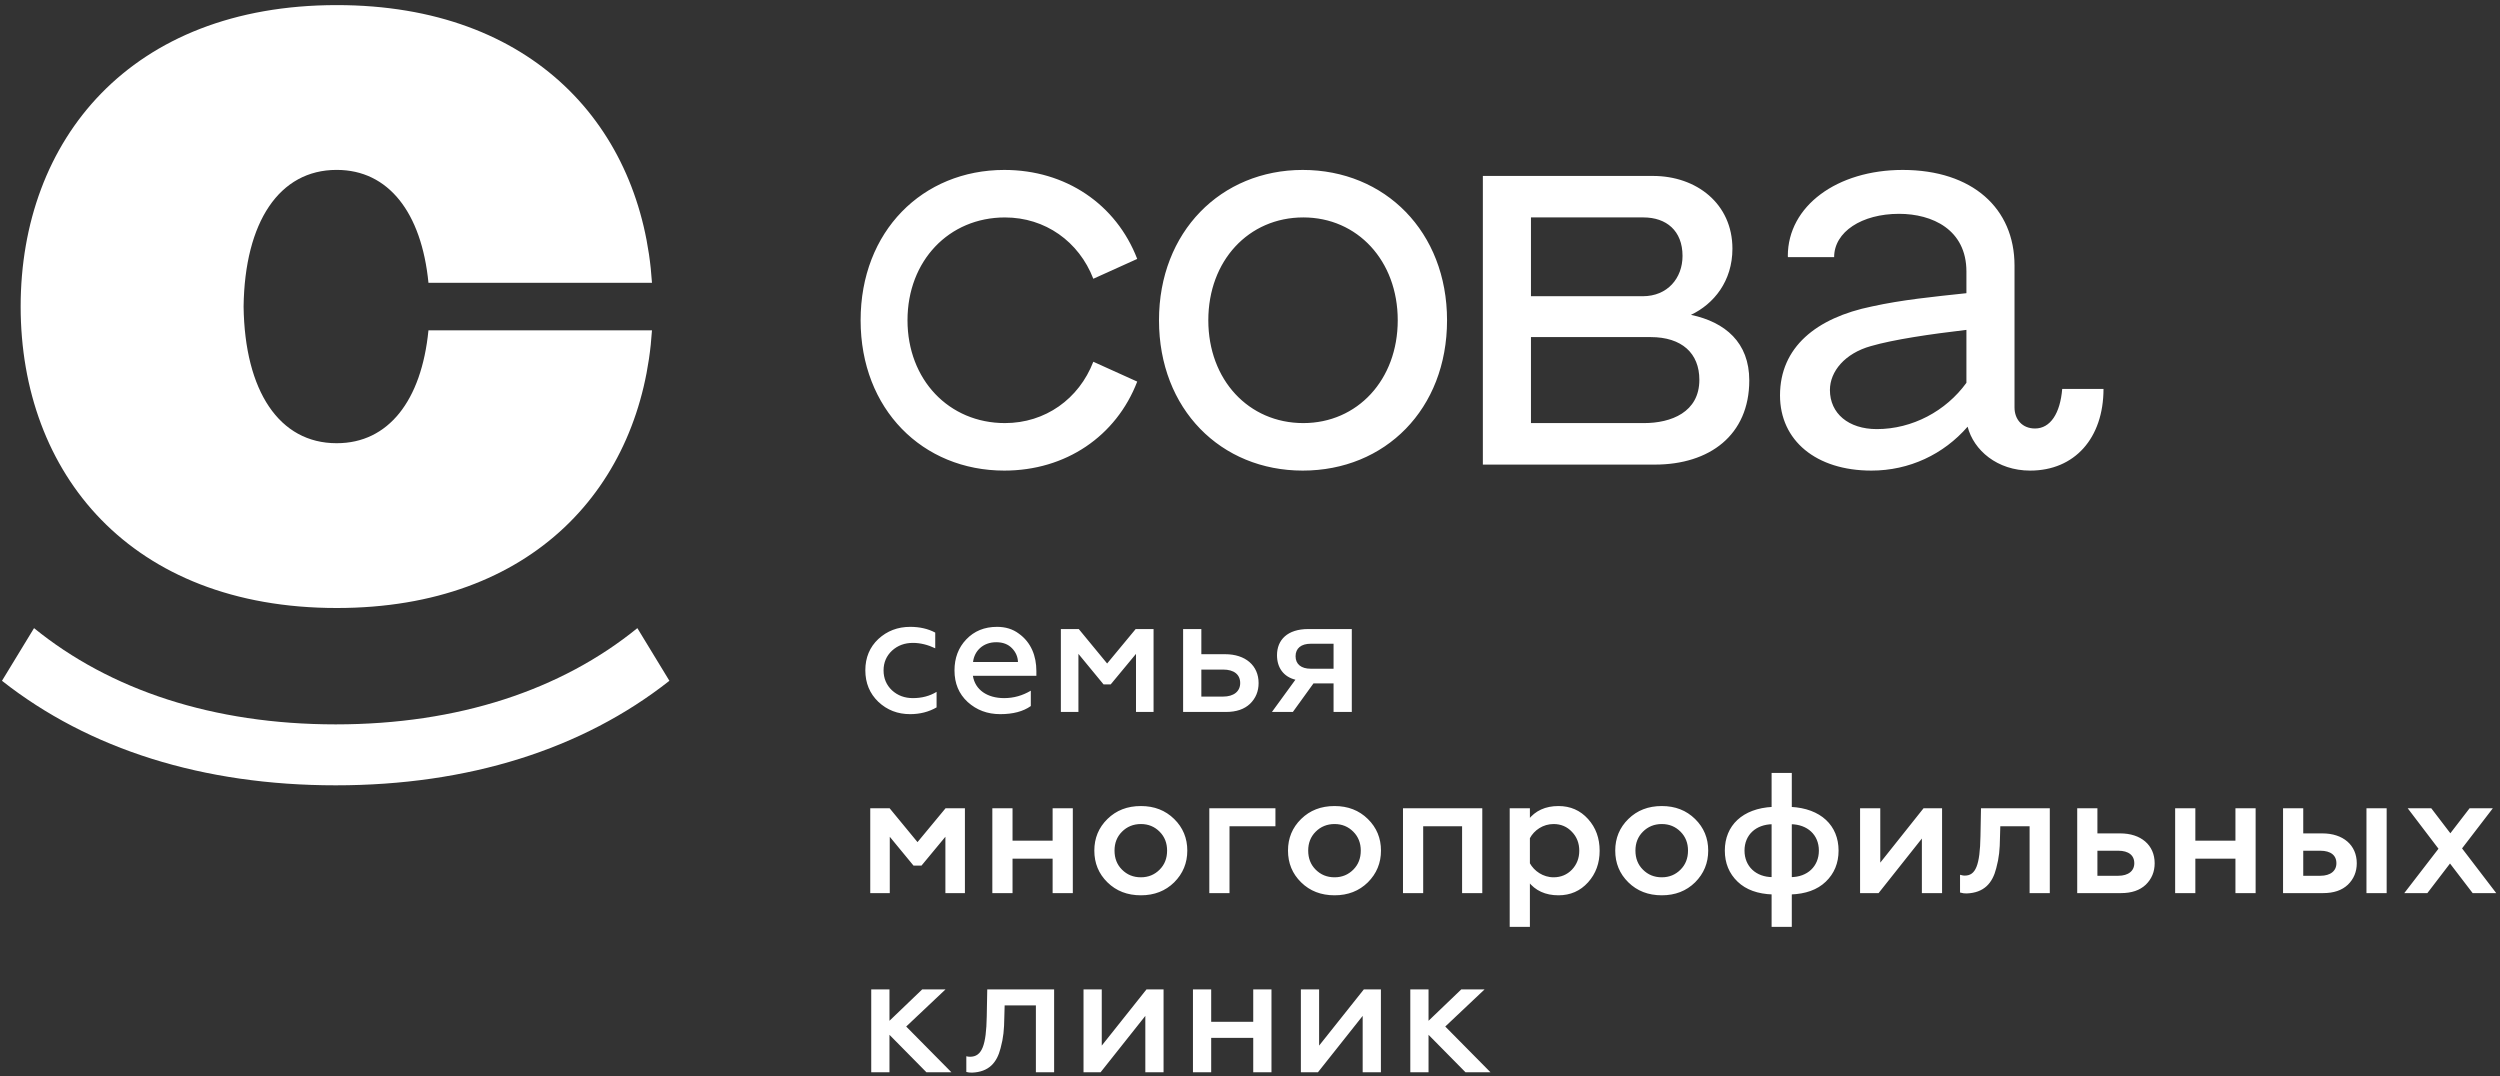
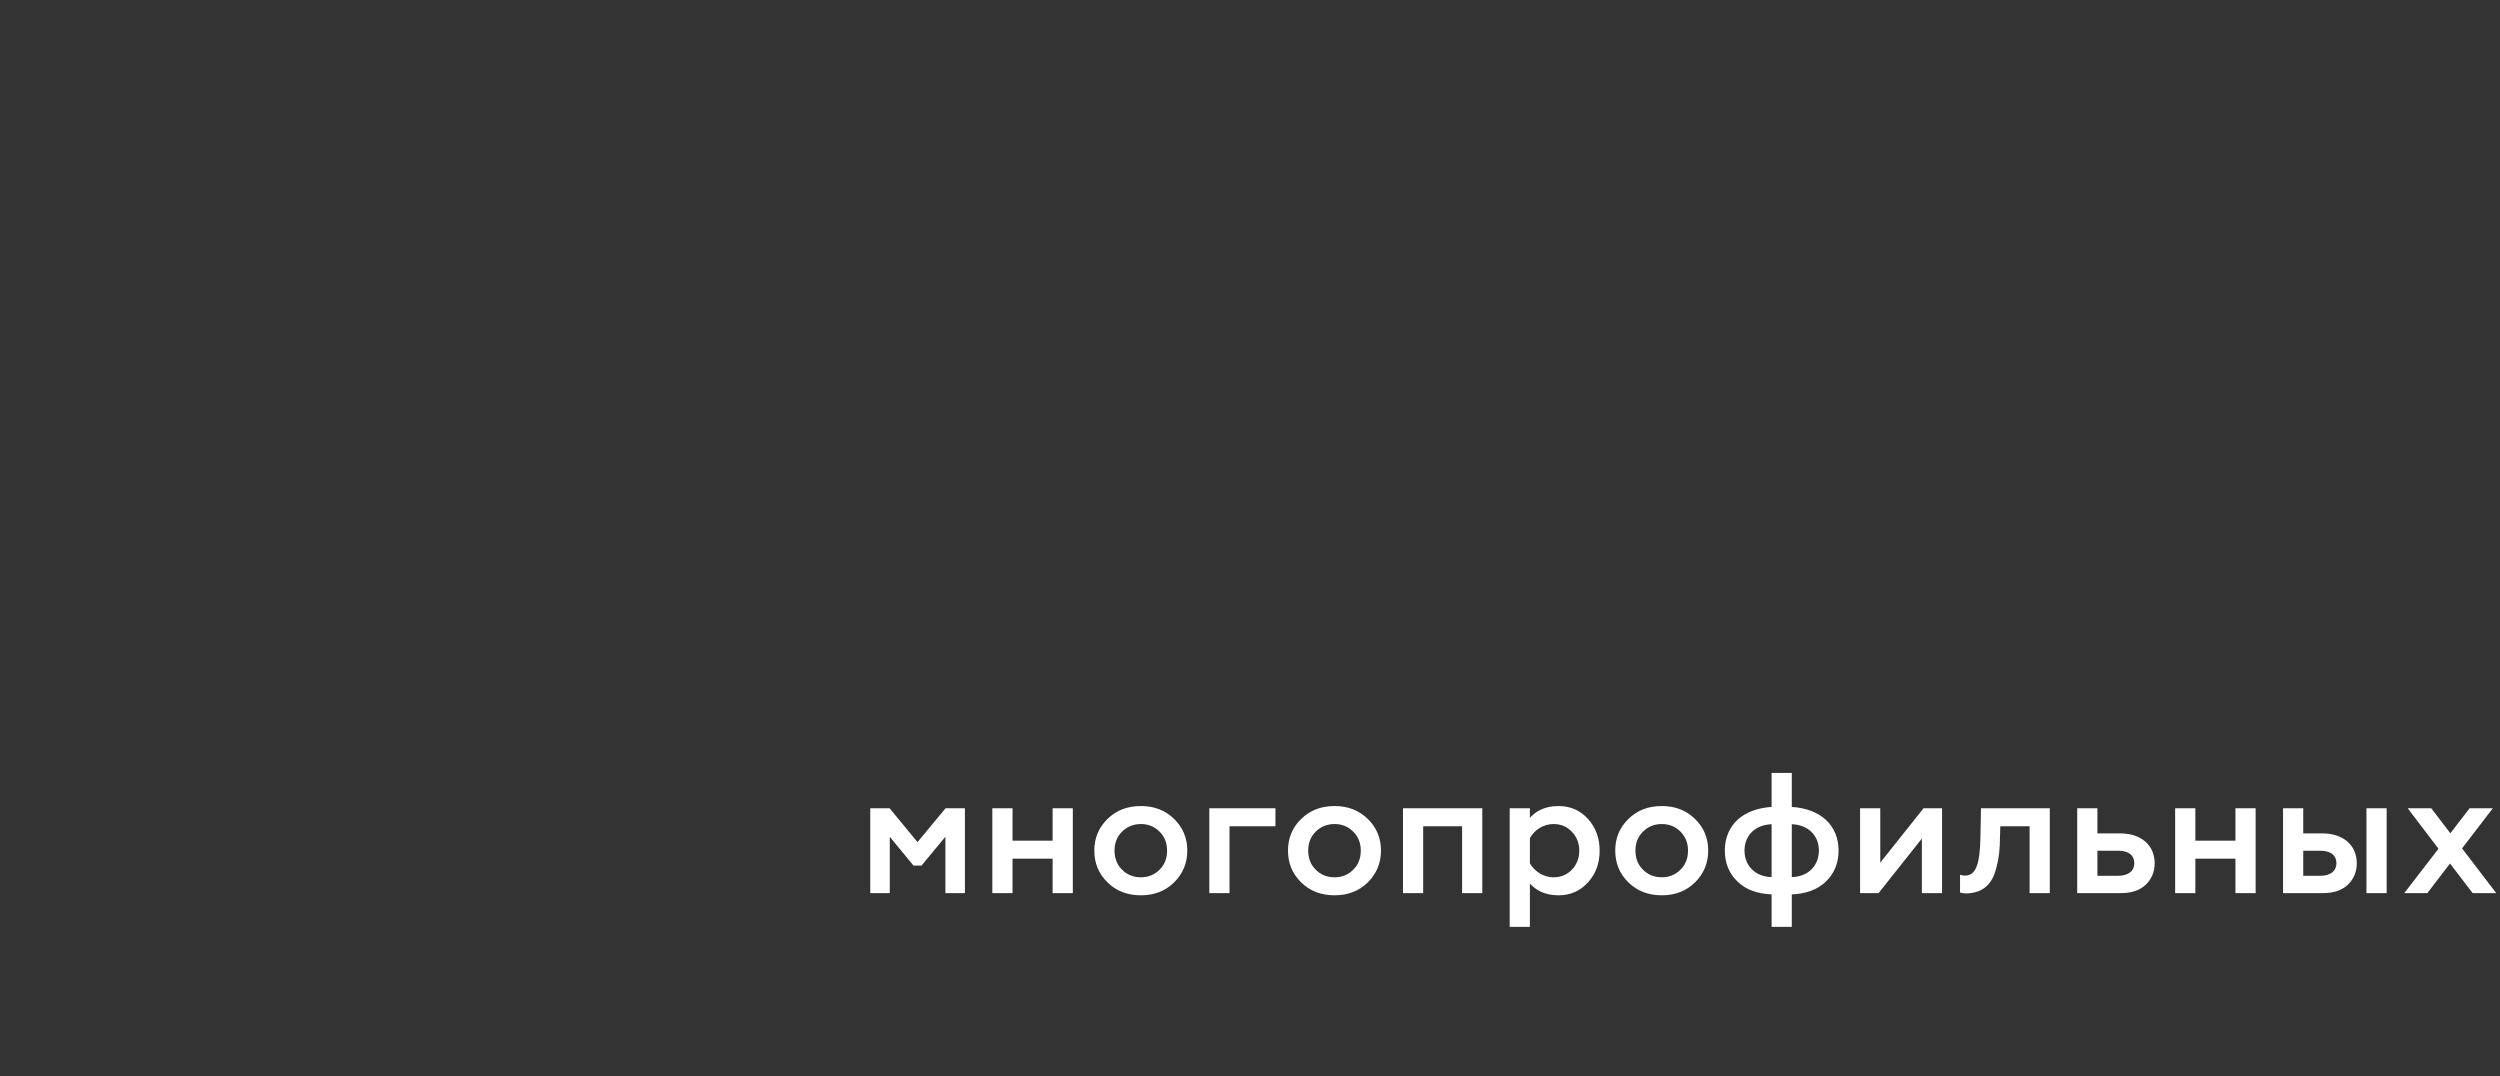
<svg xmlns="http://www.w3.org/2000/svg" width="367" height="158" viewBox="0 0 367 158" fill="none">
  <rect x="0" y="0" width="367" height="158" fill="#333333" stroke="none" />
-   <path d="M191.327 62.109C183.295 62.109 177.38 55.755 177.38 47.014C177.38 38.274 183.295 31.918 191.327 31.918C199.271 31.918 205.188 38.274 205.188 47.014C205.188 55.755 199.271 62.109 191.327 62.109ZM191.239 24.946C179.234 24.946 170.14 34.039 170.14 47.014C170.14 60.08 179.234 69.084 191.239 69.084C203.333 69.084 212.426 60.08 212.426 47.014C212.426 34.039 203.333 24.946 191.239 24.946ZM241.343 62.109H224.745V49.485H242.315C246.906 49.485 249.466 51.871 249.466 55.755C249.466 60.519 245.316 62.109 241.343 62.109ZM224.745 31.918H241.254C244.611 31.918 246.995 33.862 246.995 37.57C246.995 40.834 244.786 43.485 241.169 43.485H224.745V31.918ZM248.229 46.221C251.584 44.631 254.32 41.278 254.32 36.51C254.32 29.888 249.024 25.829 242.668 25.829H217.684V68.203H242.933C250.966 68.203 256.794 63.876 256.794 55.842C256.794 50.28 253.262 47.281 248.229 46.221ZM147.524 62.109C139.315 62.109 133.224 55.755 133.221 47.014C133.224 38.274 139.315 31.921 147.524 31.921C153.439 31.921 158.381 35.452 160.499 40.922L166.944 38.009C163.854 29.979 156.44 24.946 147.436 24.946C135.43 24.946 126.338 33.95 126.338 47.014C126.338 60.08 135.43 69.084 147.436 69.084C156.44 69.084 163.854 64.051 166.944 56.018L160.499 53.105C158.381 58.578 153.439 62.109 147.524 62.109ZM302.732 57.097C302.436 60.678 301.004 62.904 298.735 62.904C296.88 62.904 295.731 61.58 295.731 59.815V38.981C295.731 30.595 289.554 24.946 279.313 24.946C269.69 24.946 262.452 30.242 262.452 37.57C262.452 37.603 262.462 37.687 262.467 37.747H269.251C269.251 34.036 273.31 31.39 278.783 31.39C283.637 31.39 288.671 33.685 288.671 39.865V43.041C283.726 43.57 279.225 44.012 274.812 44.984C266.602 46.661 261.305 50.987 261.305 58.048C261.305 64.669 266.602 69.084 274.723 69.084C280.285 69.084 285.316 66.701 288.847 62.639C289.731 66.08 293.174 69.084 298.028 69.084C304.554 69.084 308.788 64.325 308.795 57.097H302.732ZM288.671 56.195C285.667 60.344 280.727 62.992 275.518 62.992C271.368 62.992 268.632 60.698 268.632 57.255C268.632 54.519 270.839 51.871 274.635 50.81C277.988 49.838 283.375 49.046 288.671 48.427V56.195Z" fill="white" />
-   <path d="M95.711 48.488C94.24 71.293 78.324 89.255 49.446 89.255C19.106 89.255 3.037 69.442 3.032 45.001C3.037 20.561 19.106 0.749 49.446 0.749C78.324 0.749 94.24 18.711 95.711 41.516H62.898C61.882 31.189 57.014 24.942 49.446 24.942H49.402C41.009 24.942 35.925 32.574 35.759 45.001C35.925 57.43 41.009 65.063 49.402 65.063H49.446C57.014 65.063 61.882 58.815 62.898 48.488H95.711ZM93.563 92.21C82.404 101.282 67.285 106.339 49.278 106.339C31.277 106.339 16.156 101.282 4.997 92.21L0.291 99.94C13.066 110.005 29.817 115.285 49.278 115.285C68.743 115.285 85.496 110.005 98.269 99.94L93.563 92.21Z" fill="white" />
-   <path d="M133.599 104.837C135.037 104.837 136.326 104.515 137.49 103.845V101.565C136.474 102.185 135.309 102.483 134.02 102.483C132.806 102.483 131.789 102.111 130.947 101.343C130.128 100.574 129.707 99.582 129.707 98.417C129.707 97.252 130.128 96.285 130.947 95.517C131.789 94.749 132.806 94.377 134.02 94.377C135.111 94.377 136.202 94.65 137.293 95.17V92.865C136.226 92.295 134.987 92.022 133.624 92.022C131.789 92.022 130.228 92.617 128.939 93.807C127.675 94.997 127.03 96.534 127.03 98.393C127.03 100.276 127.675 101.813 128.939 103.028C130.228 104.242 131.789 104.837 133.599 104.837ZM140.119 98.417C140.119 100.326 140.763 101.863 142.052 103.053C143.366 104.242 144.952 104.837 146.836 104.837C148.719 104.837 150.207 104.441 151.323 103.648V101.392C150.108 102.111 148.819 102.483 147.406 102.483C144.927 102.483 143.143 101.268 142.821 99.211H152.14V98.517C152.14 96.31 151.372 94.302 149.562 93.014C148.67 92.344 147.604 92.022 146.365 92.022C144.505 92.022 143.018 92.641 141.854 93.856C140.688 95.07 140.119 96.608 140.119 98.417ZM142.845 97.178C143.018 95.591 144.283 94.278 146.241 94.278C147.233 94.278 148.001 94.575 148.571 95.17C149.141 95.765 149.414 96.434 149.438 97.178H142.845ZM158.313 104.515V95.988L162.006 100.474H163.047L166.765 95.988V104.515H169.343V92.344H166.716L162.527 97.401L158.362 92.344H155.735V104.515H158.313ZM179.977 104.515C181.489 104.515 182.654 104.118 183.497 103.325C184.34 102.507 184.762 101.491 184.762 100.276C184.762 97.698 182.828 96.037 179.853 96.037H176.358V92.344H173.681V104.515H179.977ZM176.358 98.293H179.556C181.143 98.293 182.06 99.012 182.06 100.276C182.06 101.491 181.118 102.259 179.556 102.259H176.358V98.293ZM189.793 104.515L192.817 100.326H195.767V104.515H198.444V92.344H192.049C189 92.344 187.464 93.931 187.464 96.186C187.464 98.045 188.455 99.359 190.166 99.781L186.719 104.515H189.793ZM192.421 98.169C191.008 98.169 190.19 97.5 190.19 96.335C190.19 95.17 191.008 94.501 192.421 94.501H195.767V98.169H192.421Z" fill="white" />
  <path d="M130.475 130.964V122.437L134.169 126.923H135.21L138.928 122.437V130.964H141.506V118.793H138.879L134.689 123.85L130.525 118.793H127.897V130.964H130.475ZM148.496 130.964V125.907H154.668V130.964H157.345V118.793H154.668V123.552H148.496V118.793H145.819V130.964H148.496ZM167.483 128.931C166.318 128.931 165.376 128.534 164.608 127.766C163.839 126.998 163.468 126.031 163.468 124.866C163.468 123.726 163.839 122.759 164.608 121.991C165.376 121.222 166.343 120.825 167.483 120.825C168.623 120.825 169.566 121.222 170.334 121.991C171.102 122.759 171.474 123.726 171.474 124.866C171.474 126.031 171.102 126.998 170.334 127.766C169.566 128.534 168.623 128.931 167.483 128.931ZM167.483 131.286C169.417 131.286 171.003 130.666 172.268 129.427C173.531 128.163 174.151 126.65 174.151 124.866C174.151 123.081 173.531 121.569 172.268 120.33C171.003 119.09 169.417 118.471 167.483 118.471C165.525 118.471 163.939 119.09 162.674 120.33C161.41 121.569 160.791 123.081 160.791 124.866C160.791 126.675 161.41 128.187 162.674 129.427C163.939 130.666 165.525 131.286 167.483 131.286ZM180.348 130.964V121.148H187.09V118.793H177.671V130.964H180.348ZM195.915 128.931C194.75 128.931 193.808 128.534 193.039 127.766C192.271 126.998 191.899 126.031 191.899 124.866C191.899 123.726 192.271 122.759 193.039 121.991C193.808 121.222 194.775 120.825 195.915 120.825C197.055 120.825 197.997 121.222 198.766 121.991C199.534 122.759 199.906 123.726 199.906 124.866C199.906 126.031 199.534 126.998 198.766 127.766C197.997 128.534 197.055 128.931 195.915 128.931ZM195.915 131.286C197.848 131.286 199.434 130.666 200.699 129.427C201.963 128.163 202.583 126.65 202.583 124.866C202.583 123.081 201.963 121.569 200.699 120.33C199.434 119.09 197.848 118.471 195.915 118.471C193.957 118.471 192.371 119.09 191.106 120.33C189.842 121.569 189.222 123.081 189.222 124.866C189.222 126.675 189.842 128.187 191.106 129.427C192.371 130.666 193.957 131.286 195.915 131.286ZM208.78 130.964V121.148H214.779V130.964H217.456V118.793H206.103V130.964H208.78ZM228.784 118.471C226.9 118.471 225.462 119.14 224.445 120.453V118.793H221.768V135.921H224.445V129.303C225.462 130.617 226.9 131.286 228.784 131.286C230.494 131.286 231.907 130.666 233.022 129.427C234.138 128.187 234.683 126.675 234.683 124.891C234.683 123.081 234.138 121.569 233.022 120.33C231.907 119.09 230.494 118.471 228.784 118.471ZM228.065 120.825C229.18 120.825 230.122 121.222 230.865 122.015C231.61 122.784 231.981 123.751 231.981 124.891C231.981 126.006 231.61 126.973 230.865 127.766C230.122 128.534 229.18 128.931 228.065 128.931C226.478 128.931 225.115 127.989 224.445 126.774V123.006C225.115 121.743 226.478 120.825 228.065 120.825ZM243.953 128.931C242.788 128.931 241.846 128.534 241.078 127.766C240.309 126.998 239.938 126.031 239.938 124.866C239.938 123.726 240.309 122.759 241.078 121.991C241.846 121.222 242.813 120.825 243.953 120.825C245.093 120.825 246.036 121.222 246.804 121.991C247.572 122.759 247.944 123.726 247.944 124.866C247.944 126.031 247.572 126.998 246.804 127.766C246.036 128.534 245.093 128.931 243.953 128.931ZM243.953 131.286C245.887 131.286 247.473 130.666 248.738 129.427C250.001 128.163 250.621 126.65 250.621 124.866C250.621 123.081 250.001 121.569 248.738 120.33C247.473 119.09 245.887 118.471 243.953 118.471C241.995 118.471 240.409 119.09 239.144 120.33C237.88 121.569 237.261 123.081 237.261 124.866C237.261 126.675 237.88 128.187 239.144 129.427C240.409 130.666 241.995 131.286 243.953 131.286ZM262.892 135.921V131.162C265.023 131.087 266.709 130.493 267.923 129.328C269.138 128.163 269.758 126.675 269.758 124.866C269.758 121.271 267.229 118.818 262.892 118.595V113.612H260.215V118.595C255.876 118.818 253.348 121.271 253.348 124.866C253.348 126.675 253.968 128.163 255.182 129.328C256.397 130.493 258.083 131.087 260.215 131.162V135.921H262.892ZM260.215 128.906C257.711 128.906 255.95 127.271 255.95 124.866C255.95 122.461 257.711 120.875 260.215 120.85V128.906ZM262.892 120.85C265.395 120.875 267.155 122.461 267.155 124.866C267.155 127.271 265.395 128.906 262.892 128.906V120.85ZM275.706 130.964L282.275 122.684V130.964H284.952V118.793H282.449L275.88 127.047V118.793H273.203V130.964H275.706ZM298.089 121.148V130.964H300.767V118.793H290.951L290.876 122.759C290.802 126.998 290.182 128.683 288.422 128.683C288.249 128.683 288.05 128.658 287.877 128.609V130.914C288.125 130.989 288.398 131.013 288.72 131.013C291.173 130.914 292.364 129.576 292.909 127.419C293.33 125.858 293.429 124.693 293.454 122.908L293.504 121.148H298.089ZM311.376 130.964C312.888 130.964 314.053 130.567 314.896 129.774C315.739 128.956 316.16 127.939 316.16 126.725C316.16 124.147 314.226 122.486 311.252 122.486H307.756V118.793H305.079V130.964H311.376ZM307.756 124.742H310.954C312.541 124.742 313.458 125.461 313.458 126.725C313.458 127.939 312.516 128.708 310.954 128.708H307.756V124.742ZM322.133 130.964V125.907H328.306V130.964H330.982V118.793H328.306V123.552H322.133V118.793H319.456V130.964H322.133ZM350.218 130.964V118.793H347.541V130.964H350.218ZM341.046 130.964C342.558 130.964 343.724 130.567 344.566 129.774C345.408 128.956 345.83 127.939 345.83 126.725C345.83 124.147 343.897 122.486 340.922 122.486H337.972V118.793H335.295V130.964H341.046ZM337.972 124.742H340.625C342.211 124.742 343.128 125.461 343.128 126.725C343.128 127.939 342.186 128.708 340.625 128.708H337.972V124.742ZM353.737 118.793L358.15 124.593L353.241 130.964H356.265L359.661 126.526L363.057 130.964H366.156L361.248 124.544L365.66 118.793H362.611L359.711 122.56L356.836 118.793H353.737Z" fill="white" stroke="white" stroke-width="0.288" stroke-miterlimit="22.926" />
-   <path d="M130.574 157.412V151.91L136.003 157.412H139.671L133.029 150.695L138.804 145.241H135.383L130.574 149.852V145.241H127.897V157.412H130.574ZM152.068 147.596V157.412H154.745V145.241H144.929L144.855 149.208C144.78 153.446 144.161 155.132 142.401 155.132C142.227 155.132 142.029 155.107 141.856 155.058V157.363C142.104 157.437 142.376 157.462 142.698 157.462C145.152 157.363 146.342 156.024 146.887 153.867C147.309 152.306 147.408 151.141 147.433 149.357L147.482 147.596H152.068ZM161.564 157.412L168.134 149.133V157.412H170.811V145.241H168.307L161.738 153.496V145.241H159.061V157.412H161.564ZM177.803 157.412V152.356H183.975V157.412H186.652V145.241H183.975V150.001H177.803V145.241H175.126V157.412H177.803ZM193.471 157.412L200.04 149.133V157.412H202.717V145.241H200.213L193.645 153.496V145.241H190.968V157.412H193.471ZM209.709 157.412V151.91L215.138 157.412H218.807L212.164 150.695L217.939 145.241H214.519L209.709 149.852V145.241H207.032V157.412H209.709Z" fill="white" />
</svg>